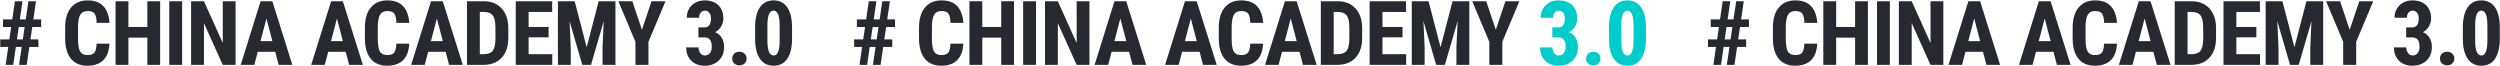
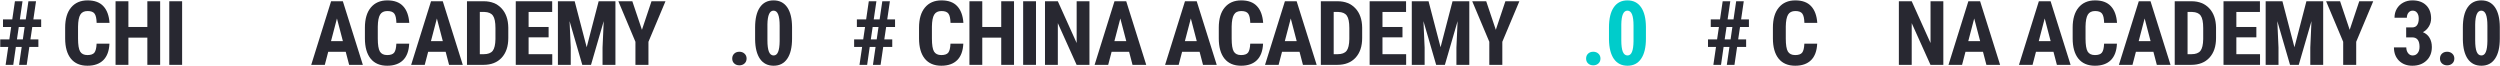
<svg xmlns="http://www.w3.org/2000/svg" width="3354" height="89" viewBox="0 0 3354 89" fill="none">
  <path d="M29.105 62.977H21.254L17.797 87H7.543L11.059 62.977H0.336V52.84H12.523L14.984 36.258H4.027V26.062H16.449L20.023 1.688H30.219L26.645 26.062H34.555L38.129 1.688H48.324L44.75 26.062H55.238V36.258H43.285L40.824 52.84H51.488V62.977H39.359L35.844 87H25.59L29.105 62.977ZM22.719 52.84H30.629L33.031 36.258H25.18L22.719 52.84Z" fill="#282831" />
  <path d="M146.825 58.582C146.395 68.309 143.661 75.672 138.622 80.672C133.583 85.672 126.473 88.172 117.294 88.172C107.645 88.172 100.243 85.008 95.087 78.68C89.969 72.312 87.411 63.25 87.411 51.492V37.137C87.411 25.418 90.067 16.395 95.38 10.066C100.692 3.699 108.075 0.516 117.528 0.516C126.825 0.516 133.876 3.113 138.68 8.309C143.524 13.504 146.278 20.965 146.942 30.691H129.657C129.501 24.676 128.563 20.535 126.845 18.27C125.165 15.965 122.059 14.812 117.528 14.812C112.919 14.812 109.657 16.434 107.743 19.676C105.829 22.879 104.813 28.172 104.696 35.555V51.668C104.696 60.145 105.634 65.965 107.509 69.129C109.423 72.293 112.684 73.875 117.294 73.875C121.825 73.875 124.95 72.781 126.669 70.594C128.387 68.367 129.364 64.363 129.598 58.582H146.825Z" fill="#282831" />
  <path d="M214.855 87H197.687V50.496H172.257V87H155.03V1.688H172.257V36.199H197.687V1.688H214.855V87Z" fill="#282831" />
  <path d="M244.33 87H227.103V1.688H244.33V87Z" fill="#282831" />
-   <path d="M316.051 87H298.824L273.629 31.043V87H256.402V1.688H273.629L298.883 57.703V1.688H316.051V87Z" fill="#282831" />
-   <path d="M369.256 69.539H345.76L341.19 87H322.967L349.627 1.688H365.389L392.225 87H373.827L369.256 69.539ZM349.51 55.184H365.448L357.479 24.773L349.51 55.184Z" fill="#282831" />
  <path d="M463.831 69.539H440.335L435.765 87H417.542L444.202 1.688H459.964L486.8 87H468.402L463.831 69.539ZM444.085 55.184H460.023L452.054 24.773L444.085 55.184Z" fill="#282831" />
  <path d="M548.97 58.582C548.541 68.309 545.806 75.672 540.767 80.672C535.728 85.672 528.619 88.172 519.439 88.172C509.791 88.172 502.388 85.008 497.232 78.68C492.115 72.312 489.556 63.25 489.556 51.492V37.137C489.556 25.418 492.212 16.395 497.525 10.066C502.837 3.699 510.22 0.516 519.673 0.516C528.97 0.516 536.021 3.113 540.826 8.309C545.67 13.504 548.423 20.965 549.088 30.691H531.802C531.646 24.676 530.709 20.535 528.99 18.27C527.31 15.965 524.205 14.812 519.673 14.812C515.064 14.812 511.802 16.434 509.888 19.676C507.974 22.879 506.959 28.172 506.841 35.555V51.668C506.841 60.145 507.779 65.965 509.654 69.129C511.568 72.293 514.83 73.875 519.439 73.875C523.97 73.875 527.095 72.781 528.814 70.594C530.533 68.367 531.509 64.363 531.744 58.582H548.97Z" fill="#282831" />
  <path d="M597.898 69.539H574.402L569.832 87H551.609L578.27 1.688H594.031L620.867 87H602.469L597.898 69.539ZM578.152 55.184H594.09L586.121 24.773L578.152 55.184Z" fill="#282831" />
  <path d="M626.495 87V1.688H649.053C659.014 1.688 666.944 4.852 672.842 11.18C678.78 17.508 681.807 26.18 681.924 37.195V51.023C681.924 62.234 678.955 71.043 673.018 77.449C667.12 83.816 658.975 87 648.584 87H626.495ZM643.721 16.043V72.703H648.877C654.62 72.703 658.662 71.199 661.006 68.191C663.35 65.144 664.58 59.91 664.698 52.488V37.664C664.698 29.695 663.584 24.148 661.358 21.023C659.131 17.859 655.342 16.199 649.991 16.043H643.721Z" fill="#282831" />
  <path d="M736.009 50.086H709.173V72.703H740.93V87H691.946V1.688H740.813V16.043H709.173V36.199H736.009V50.086Z" fill="#282831" />
  <path d="M770.991 1.688L787.105 63.387L803.159 1.688H825.659V87H808.374V63.914L809.956 28.348L792.905 87H781.187L764.136 28.348L765.718 63.914V87H748.491V1.688H770.991Z" fill="#282831" />
  <path d="M861.228 40.008L874.06 1.688H892.81L869.959 56.062V87H852.498V56.062L829.588 1.688H848.338L861.228 40.008Z" fill="#282831" />
-   <path d="M936.995 36.785H945.022C948.069 36.785 950.295 35.73 951.702 33.621C953.147 31.473 953.87 28.621 953.87 25.066C953.87 21.668 953.127 19.031 951.643 17.156C950.198 15.242 948.245 14.285 945.784 14.285C943.479 14.285 941.584 15.184 940.1 16.98C938.655 18.777 937.932 21.043 937.932 23.777H921.35C921.35 19.324 922.366 15.34 924.397 11.824C926.467 8.27 929.338 5.496 933.01 3.504C936.721 1.512 940.823 0.516 945.315 0.516C953.166 0.516 959.319 2.684 963.772 7.02C968.225 11.355 970.452 17.293 970.452 24.832C970.452 28.699 969.436 32.293 967.405 35.613C965.412 38.895 962.776 41.414 959.495 43.172C963.518 44.891 966.506 47.469 968.459 50.906C970.452 54.344 971.448 58.406 971.448 63.094C971.448 70.672 969.026 76.746 964.182 81.316C959.377 85.887 953.049 88.172 945.198 88.172C937.893 88.172 931.955 85.926 927.385 81.434C922.854 76.902 920.588 70.965 920.588 63.621H937.17C937.17 66.668 937.971 69.227 939.573 71.297C941.174 73.367 943.205 74.402 945.666 74.402C948.518 74.402 950.764 73.348 952.405 71.238C954.084 69.129 954.924 66.316 954.924 62.801C954.924 54.402 951.662 50.184 945.139 50.145H936.995V36.785Z" fill="#282831" />
  <path d="M982.348 78.562C982.348 75.906 983.227 73.719 984.985 72C986.782 70.281 989.106 69.422 991.958 69.422C994.731 69.422 997.036 70.281 998.872 72C1000.71 73.68 1001.63 75.867 1001.63 78.562C1001.63 81.297 1000.69 83.504 998.813 85.184C996.977 86.824 994.692 87.644 991.958 87.644C989.184 87.644 986.88 86.805 985.044 85.125C983.247 83.445 982.348 81.258 982.348 78.562Z" fill="#282831" />
  <path d="M1062.62 51.727C1062.62 63.523 1060.48 72.547 1056.18 78.797C1051.92 85.047 1045.83 88.172 1037.9 88.172C1030.05 88.172 1023.97 85.144 1019.67 79.09C1015.42 72.996 1013.21 64.285 1013.05 52.957V36.844C1013.05 25.086 1015.18 16.102 1019.44 9.891C1023.7 3.641 1029.81 0.516 1037.78 0.516C1045.75 0.516 1051.86 3.602 1056.12 9.773C1060.38 15.945 1062.55 24.754 1062.62 36.199V51.727ZM1045.98 34.441C1045.98 27.723 1045.32 22.684 1043.99 19.324C1042.66 15.965 1040.59 14.285 1037.78 14.285C1032.51 14.285 1029.77 20.438 1029.58 32.742V54.012C1029.58 60.887 1030.24 66.004 1031.57 69.363C1032.94 72.723 1035.05 74.402 1037.9 74.402C1040.59 74.402 1042.59 72.84 1043.87 69.715C1045.2 66.551 1045.91 61.727 1045.98 55.242V34.441Z" fill="#282831" />
  <path d="M1174.66 62.977H1166.81L1163.36 87H1153.1L1156.62 62.977H1145.9V52.84H1158.08L1160.54 36.258H1149.59V26.062H1162.01L1165.58 1.688H1175.78L1172.2 26.062H1180.11L1183.69 1.688H1193.88L1190.31 26.062H1200.8V36.258H1188.84L1186.38 52.84H1197.05V62.977H1184.92L1181.4 87H1171.15L1174.66 62.977ZM1168.28 52.84H1176.19L1178.59 36.258H1170.74L1168.28 52.84Z" fill="#282831" />
  <path d="M1292.38 58.582C1291.95 68.309 1289.22 75.672 1284.18 80.672C1279.14 85.672 1272.03 88.172 1262.85 88.172C1253.2 88.172 1245.8 85.008 1240.65 78.68C1235.53 72.312 1232.97 63.25 1232.97 51.492V37.137C1232.97 25.418 1235.63 16.395 1240.94 10.066C1246.25 3.699 1253.63 0.516 1263.09 0.516C1272.38 0.516 1279.44 3.113 1284.24 8.309C1289.08 13.504 1291.84 20.965 1292.5 30.691H1275.22C1275.06 24.676 1274.12 20.535 1272.4 18.27C1270.72 15.965 1267.62 14.812 1263.09 14.812C1258.48 14.812 1255.22 16.434 1253.3 19.676C1251.39 22.879 1250.37 28.172 1250.26 35.555V51.668C1250.26 60.145 1251.19 65.965 1253.07 69.129C1254.98 72.293 1258.24 73.875 1262.85 73.875C1267.38 73.875 1270.51 72.781 1272.23 70.594C1273.95 68.367 1274.92 64.363 1275.16 58.582H1292.38Z" fill="#282831" />
  <path d="M1360.41 87H1343.25V50.496H1317.82V87H1300.59V1.688H1317.82V36.199H1343.25V1.688H1360.41V87Z" fill="#282831" />
  <path d="M1389.89 87H1372.66V1.688H1389.89V87Z" fill="#282831" />
  <path d="M1461.61 87H1444.38L1419.19 31.043V87H1401.96V1.688H1419.19L1444.44 57.703V1.688H1461.61V87Z" fill="#282831" />
  <path d="M1514.82 69.539H1491.32L1486.75 87H1468.53L1495.19 1.688H1510.95L1537.78 87H1519.39L1514.82 69.539ZM1495.07 55.184H1511.01L1503.04 24.773L1495.07 55.184Z" fill="#282831" />
  <path d="M1609.39 69.539H1585.89L1581.32 87H1563.1L1589.76 1.688H1605.52L1632.36 87H1613.96L1609.39 69.539ZM1589.64 55.184H1605.58L1597.61 24.773L1589.64 55.184Z" fill="#282831" />
  <path d="M1694.53 58.582C1694.1 68.309 1691.37 75.672 1686.33 80.672C1681.29 85.672 1674.18 88.172 1665 88.172C1655.35 88.172 1647.95 85.008 1642.79 78.68C1637.67 72.312 1635.12 63.25 1635.12 51.492V37.137C1635.12 25.418 1637.77 16.395 1643.08 10.066C1648.4 3.699 1655.78 0.516 1665.23 0.516C1674.53 0.516 1681.58 3.113 1686.39 8.309C1691.23 13.504 1693.98 20.965 1694.65 30.691H1677.36C1677.21 24.676 1676.27 20.535 1674.55 18.27C1672.87 15.965 1669.76 14.812 1665.23 14.812C1660.62 14.812 1657.36 16.434 1655.45 19.676C1653.53 22.879 1652.52 28.172 1652.4 35.555V51.668C1652.4 60.145 1653.34 65.965 1655.21 69.129C1657.13 72.293 1660.39 73.875 1665 73.875C1669.53 73.875 1672.65 72.781 1674.37 70.594C1676.09 68.367 1677.07 64.363 1677.3 58.582H1694.53Z" fill="#282831" />
  <path d="M1743.46 69.539H1719.96L1715.39 87H1697.17L1723.83 1.688H1739.59L1766.43 87H1748.03L1743.46 69.539ZM1723.71 55.184H1739.65L1731.68 24.773L1723.71 55.184Z" fill="#282831" />
  <path d="M1772.05 87V1.688H1794.61C1804.57 1.688 1812.5 4.852 1818.4 11.18C1824.34 17.508 1827.37 26.18 1827.48 37.195V51.023C1827.48 62.234 1824.51 71.043 1818.58 77.449C1812.68 83.816 1804.53 87 1794.14 87H1772.05ZM1789.28 16.043V72.703H1794.44C1800.18 72.703 1804.22 71.199 1806.57 68.191C1808.91 65.144 1810.14 59.91 1810.26 52.488V37.664C1810.26 29.695 1809.14 24.148 1806.92 21.023C1804.69 17.859 1800.9 16.199 1795.55 16.043H1789.28Z" fill="#282831" />
  <path d="M1881.57 50.086H1854.73V72.703H1886.49V87H1837.51V1.688H1886.37V16.043H1854.73V36.199H1881.57V50.086Z" fill="#282831" />
  <path d="M1916.55 1.688L1932.66 63.387L1948.72 1.688H1971.22V87H1953.93V63.914L1955.52 28.348L1938.46 87H1926.75L1909.7 28.348L1911.28 63.914V87H1894.05V1.688H1916.55Z" fill="#282831" />
  <path d="M2006.79 40.008L2019.62 1.688H2038.37L2015.52 56.062V87H1998.06V56.062L1975.15 1.688H1993.9L2006.79 40.008Z" fill="#282831" />
-   <path d="M2082.55 36.785H2090.58C2093.63 36.785 2095.85 35.73 2097.26 33.621C2098.71 31.473 2099.43 28.621 2099.43 25.066C2099.43 21.668 2098.69 19.031 2097.2 17.156C2095.76 15.242 2093.8 14.285 2091.34 14.285C2089.04 14.285 2087.14 15.184 2085.66 16.98C2084.21 18.777 2083.49 21.043 2083.49 23.777H2066.91C2066.91 19.324 2067.93 15.34 2069.96 11.824C2072.03 8.27 2074.9 5.496 2078.57 3.504C2082.28 1.512 2086.38 0.516 2090.87 0.516C2098.73 0.516 2104.88 2.684 2109.33 7.02C2113.78 11.355 2116.01 17.293 2116.01 24.832C2116.01 28.699 2115 32.293 2112.96 35.613C2110.97 38.895 2108.34 41.414 2105.05 43.172C2109.08 44.891 2112.07 47.469 2114.02 50.906C2116.01 54.344 2117.01 58.406 2117.01 63.094C2117.01 70.672 2114.59 76.746 2109.74 81.316C2104.94 85.887 2098.61 88.172 2090.76 88.172C2083.45 88.172 2077.51 85.926 2072.94 81.434C2068.41 76.902 2066.15 70.965 2066.15 63.621H2082.73C2082.73 66.668 2083.53 69.227 2085.13 71.297C2086.73 73.367 2088.76 74.402 2091.23 74.402C2094.08 74.402 2096.32 73.348 2097.96 71.238C2099.64 69.129 2100.48 66.316 2100.48 62.801C2100.48 54.402 2097.22 50.184 2090.7 50.145H2082.55V36.785Z" fill="#00CCCB" />
  <path d="M2127.91 78.562C2127.91 75.906 2128.79 73.719 2130.54 72C2132.34 70.281 2134.67 69.422 2137.52 69.422C2140.29 69.422 2142.6 70.281 2144.43 72C2146.27 73.68 2147.19 75.867 2147.19 78.562C2147.19 81.297 2146.25 83.504 2144.37 85.184C2142.54 86.824 2140.25 87.644 2137.52 87.644C2134.74 87.644 2132.44 86.805 2130.6 85.125C2128.81 83.445 2127.91 81.258 2127.91 78.562Z" fill="#00CCCB" />
  <path d="M2208.18 51.727C2208.18 63.523 2206.04 72.547 2201.74 78.797C2197.48 85.047 2191.39 88.172 2183.46 88.172C2175.61 88.172 2169.53 85.144 2165.23 79.09C2160.98 72.996 2158.77 64.285 2158.61 52.957V36.844C2158.61 25.086 2160.74 16.102 2165 9.891C2169.26 3.641 2175.37 0.516 2183.34 0.516C2191.31 0.516 2197.42 3.602 2201.68 9.773C2205.94 15.945 2208.11 24.754 2208.18 36.199V51.727ZM2191.54 34.441C2191.54 27.723 2190.88 22.684 2189.55 19.324C2188.22 15.965 2186.15 14.285 2183.34 14.285C2178.07 14.285 2175.33 20.438 2175.14 32.742V54.012C2175.14 60.887 2175.8 66.004 2177.13 69.363C2178.5 72.723 2180.61 74.402 2183.46 74.402C2186.15 74.402 2188.14 72.84 2189.43 69.715C2190.76 66.551 2191.46 61.727 2191.54 55.242V34.441Z" fill="#00CCCB" />
  <path d="M2320.22 62.977H2312.37L2308.92 87H2298.66L2302.18 62.977H2291.45V52.84H2303.64L2306.1 36.258H2295.15V26.062H2307.57L2311.14 1.688H2321.34L2317.76 26.062H2325.67L2329.25 1.688H2339.44L2335.87 26.062H2346.36V36.258H2334.4L2331.94 52.84H2342.61V62.977H2330.48L2326.96 87H2316.71L2320.22 62.977ZM2313.84 52.84H2321.75L2324.15 36.258H2316.3L2313.84 52.84Z" fill="#282831" />
  <path d="M2437.94 58.582C2437.51 68.309 2434.78 75.672 2429.74 80.672C2424.7 85.672 2417.59 88.172 2408.41 88.172C2398.76 88.172 2391.36 85.008 2386.21 78.68C2381.09 72.312 2378.53 63.25 2378.53 51.492V37.137C2378.53 25.418 2381.19 16.395 2386.5 10.066C2391.81 3.699 2399.19 0.516 2408.65 0.516C2417.94 0.516 2424.99 3.113 2429.8 8.309C2434.64 13.504 2437.4 20.965 2438.06 30.691H2420.78C2420.62 24.676 2419.68 20.535 2417.96 18.27C2416.28 15.965 2413.18 14.812 2408.65 14.812C2404.04 14.812 2400.78 16.434 2398.86 19.676C2396.95 22.879 2395.93 28.172 2395.81 35.555V51.668C2395.81 60.145 2396.75 65.965 2398.63 69.129C2400.54 72.293 2403.8 73.875 2408.41 73.875C2412.94 73.875 2416.07 72.781 2417.79 70.594C2419.51 68.367 2420.48 64.363 2420.72 58.582H2437.94Z" fill="#282831" />
-   <path d="M2505.97 87H2488.81V50.496H2463.38V87H2446.15V1.688H2463.38V36.199H2488.81V1.688H2505.97V87Z" fill="#282831" />
-   <path d="M2535.45 87H2518.22V1.688H2535.45V87Z" fill="#282831" />
+   <path d="M2535.45 87V1.688H2535.45V87Z" fill="#282831" />
  <path d="M2607.17 87H2589.94L2564.75 31.043V87H2547.52V1.688H2564.75L2590 57.703V1.688H2607.17V87Z" fill="#282831" />
  <path d="M2660.38 69.539H2636.88L2632.31 87H2614.09L2640.75 1.688H2656.51L2683.34 87H2664.95L2660.38 69.539ZM2640.63 55.184H2656.57L2648.6 24.773L2640.63 55.184Z" fill="#282831" />
  <path d="M2754.95 69.539H2731.45L2726.88 87H2708.66L2735.32 1.688H2751.08L2777.92 87H2759.52L2754.95 69.539ZM2735.2 55.184H2751.14L2743.17 24.773L2735.2 55.184Z" fill="#282831" />
  <path d="M2840.09 58.582C2839.66 68.309 2836.93 75.672 2831.89 80.672C2826.85 85.672 2819.74 88.172 2810.56 88.172C2800.91 88.172 2793.51 85.008 2788.35 78.68C2783.23 72.312 2780.68 63.25 2780.68 51.492V37.137C2780.68 25.418 2783.33 16.395 2788.64 10.066C2793.96 3.699 2801.34 0.516 2810.79 0.516C2820.09 0.516 2827.14 3.113 2831.94 8.309C2836.79 13.504 2839.54 20.965 2840.21 30.691H2822.92C2822.76 24.676 2821.83 20.535 2820.11 18.27C2818.43 15.965 2815.32 14.812 2810.79 14.812C2806.18 14.812 2802.92 16.434 2801.01 19.676C2799.09 22.879 2798.08 28.172 2797.96 35.555V51.668C2797.96 60.145 2798.9 65.965 2800.77 69.129C2802.69 72.293 2805.95 73.875 2810.56 73.875C2815.09 73.875 2818.21 72.781 2819.93 70.594C2821.65 68.367 2822.63 64.363 2822.86 58.582H2840.09Z" fill="#282831" />
  <path d="M2889.02 69.539H2865.52L2860.95 87H2842.73L2869.39 1.688H2885.15L2911.99 87H2893.59L2889.02 69.539ZM2869.27 55.184H2885.21L2877.24 24.773L2869.27 55.184Z" fill="#282831" />
  <path d="M2917.61 87V1.688H2940.17C2950.13 1.688 2958.06 4.852 2963.96 11.18C2969.9 17.508 2972.93 26.18 2973.04 37.195V51.023C2973.04 62.234 2970.07 71.043 2964.14 77.449C2958.24 83.816 2950.09 87 2939.7 87H2917.61ZM2934.84 16.043V72.703H2940C2945.74 72.703 2949.78 71.199 2952.12 68.191C2954.47 65.144 2955.7 59.91 2955.82 52.488V37.664C2955.82 29.695 2954.7 24.148 2952.48 21.023C2950.25 17.859 2946.46 16.199 2941.11 16.043H2934.84Z" fill="#282831" />
  <path d="M3027.13 50.086H3000.29V72.703H3032.05V87H2983.06V1.688H3031.93V16.043H3000.29V36.199H3027.13V50.086Z" fill="#282831" />
  <path d="M3062.11 1.688L3078.22 63.387L3094.28 1.688H3116.78V87H3099.49V63.914L3101.07 28.348L3084.02 87H3072.31L3055.25 28.348L3056.84 63.914V87H3039.61V1.688H3062.11Z" fill="#282831" />
  <path d="M3152.35 40.008L3165.18 1.688H3183.93L3161.08 56.062V87H3143.62V56.062L3120.71 1.688H3139.46L3152.35 40.008Z" fill="#282831" />
  <path d="M3228.11 36.785H3236.14C3239.19 36.785 3241.41 35.73 3242.82 33.621C3244.27 31.473 3244.99 28.621 3244.99 25.066C3244.99 21.668 3244.25 19.031 3242.76 17.156C3241.32 15.242 3239.36 14.285 3236.9 14.285C3234.6 14.285 3232.7 15.184 3231.22 16.98C3229.77 18.777 3229.05 21.043 3229.05 23.777H3212.47C3212.47 19.324 3213.48 15.34 3215.52 11.824C3217.59 8.27 3220.46 5.496 3224.13 3.504C3227.84 1.512 3231.94 0.516 3236.43 0.516C3244.29 0.516 3250.44 2.684 3254.89 7.02C3259.34 11.355 3261.57 17.293 3261.57 24.832C3261.57 28.699 3260.55 32.293 3258.52 35.613C3256.53 38.895 3253.89 41.414 3250.61 43.172C3254.64 44.891 3257.62 47.469 3259.58 50.906C3261.57 54.344 3262.57 58.406 3262.57 63.094C3262.57 70.672 3260.14 76.746 3255.3 81.316C3250.5 85.887 3244.17 88.172 3236.32 88.172C3229.01 88.172 3223.07 85.926 3218.5 81.434C3213.97 76.902 3211.71 70.965 3211.71 63.621H3228.29C3228.29 66.668 3229.09 69.227 3230.69 71.297C3232.29 73.367 3234.32 74.402 3236.79 74.402C3239.64 74.402 3241.88 73.348 3243.52 71.238C3245.2 69.129 3246.04 66.316 3246.04 62.801C3246.04 54.402 3242.78 50.184 3236.26 50.145H3228.11V36.785Z" fill="#282831" />
  <path d="M3273.47 78.562C3273.47 75.906 3274.35 73.719 3276.1 72C3277.9 70.281 3280.23 69.422 3283.08 69.422C3285.85 69.422 3288.15 70.281 3289.99 72C3291.83 73.68 3292.74 75.867 3292.74 78.562C3292.74 81.297 3291.81 83.504 3289.93 85.184C3288.1 86.824 3285.81 87.644 3283.08 87.644C3280.3 87.644 3278 86.805 3276.16 85.125C3274.37 83.445 3273.47 81.258 3273.47 78.562Z" fill="#282831" />
  <path d="M3353.74 51.727C3353.74 63.523 3351.59 72.547 3347.3 78.797C3343.04 85.047 3336.95 88.172 3329.02 88.172C3321.16 88.172 3315.09 85.144 3310.79 79.09C3306.54 72.996 3304.33 64.285 3304.17 52.957V36.844C3304.17 25.086 3306.3 16.102 3310.56 9.891C3314.82 3.641 3320.93 0.516 3328.9 0.516C3336.87 0.516 3342.98 3.602 3347.24 9.773C3351.5 15.945 3353.66 24.754 3353.74 36.199V51.727ZM3337.1 34.441C3337.1 27.723 3336.44 22.684 3335.11 19.324C3333.78 15.965 3331.71 14.285 3328.9 14.285C3323.63 14.285 3320.89 20.438 3320.7 32.742V54.012C3320.7 60.887 3321.36 66.004 3322.69 69.363C3324.06 72.723 3326.16 74.402 3329.02 74.402C3331.71 74.402 3333.7 72.84 3334.99 69.715C3336.32 66.551 3337.02 61.727 3337.1 55.242V34.441Z" fill="#282831" />
</svg>